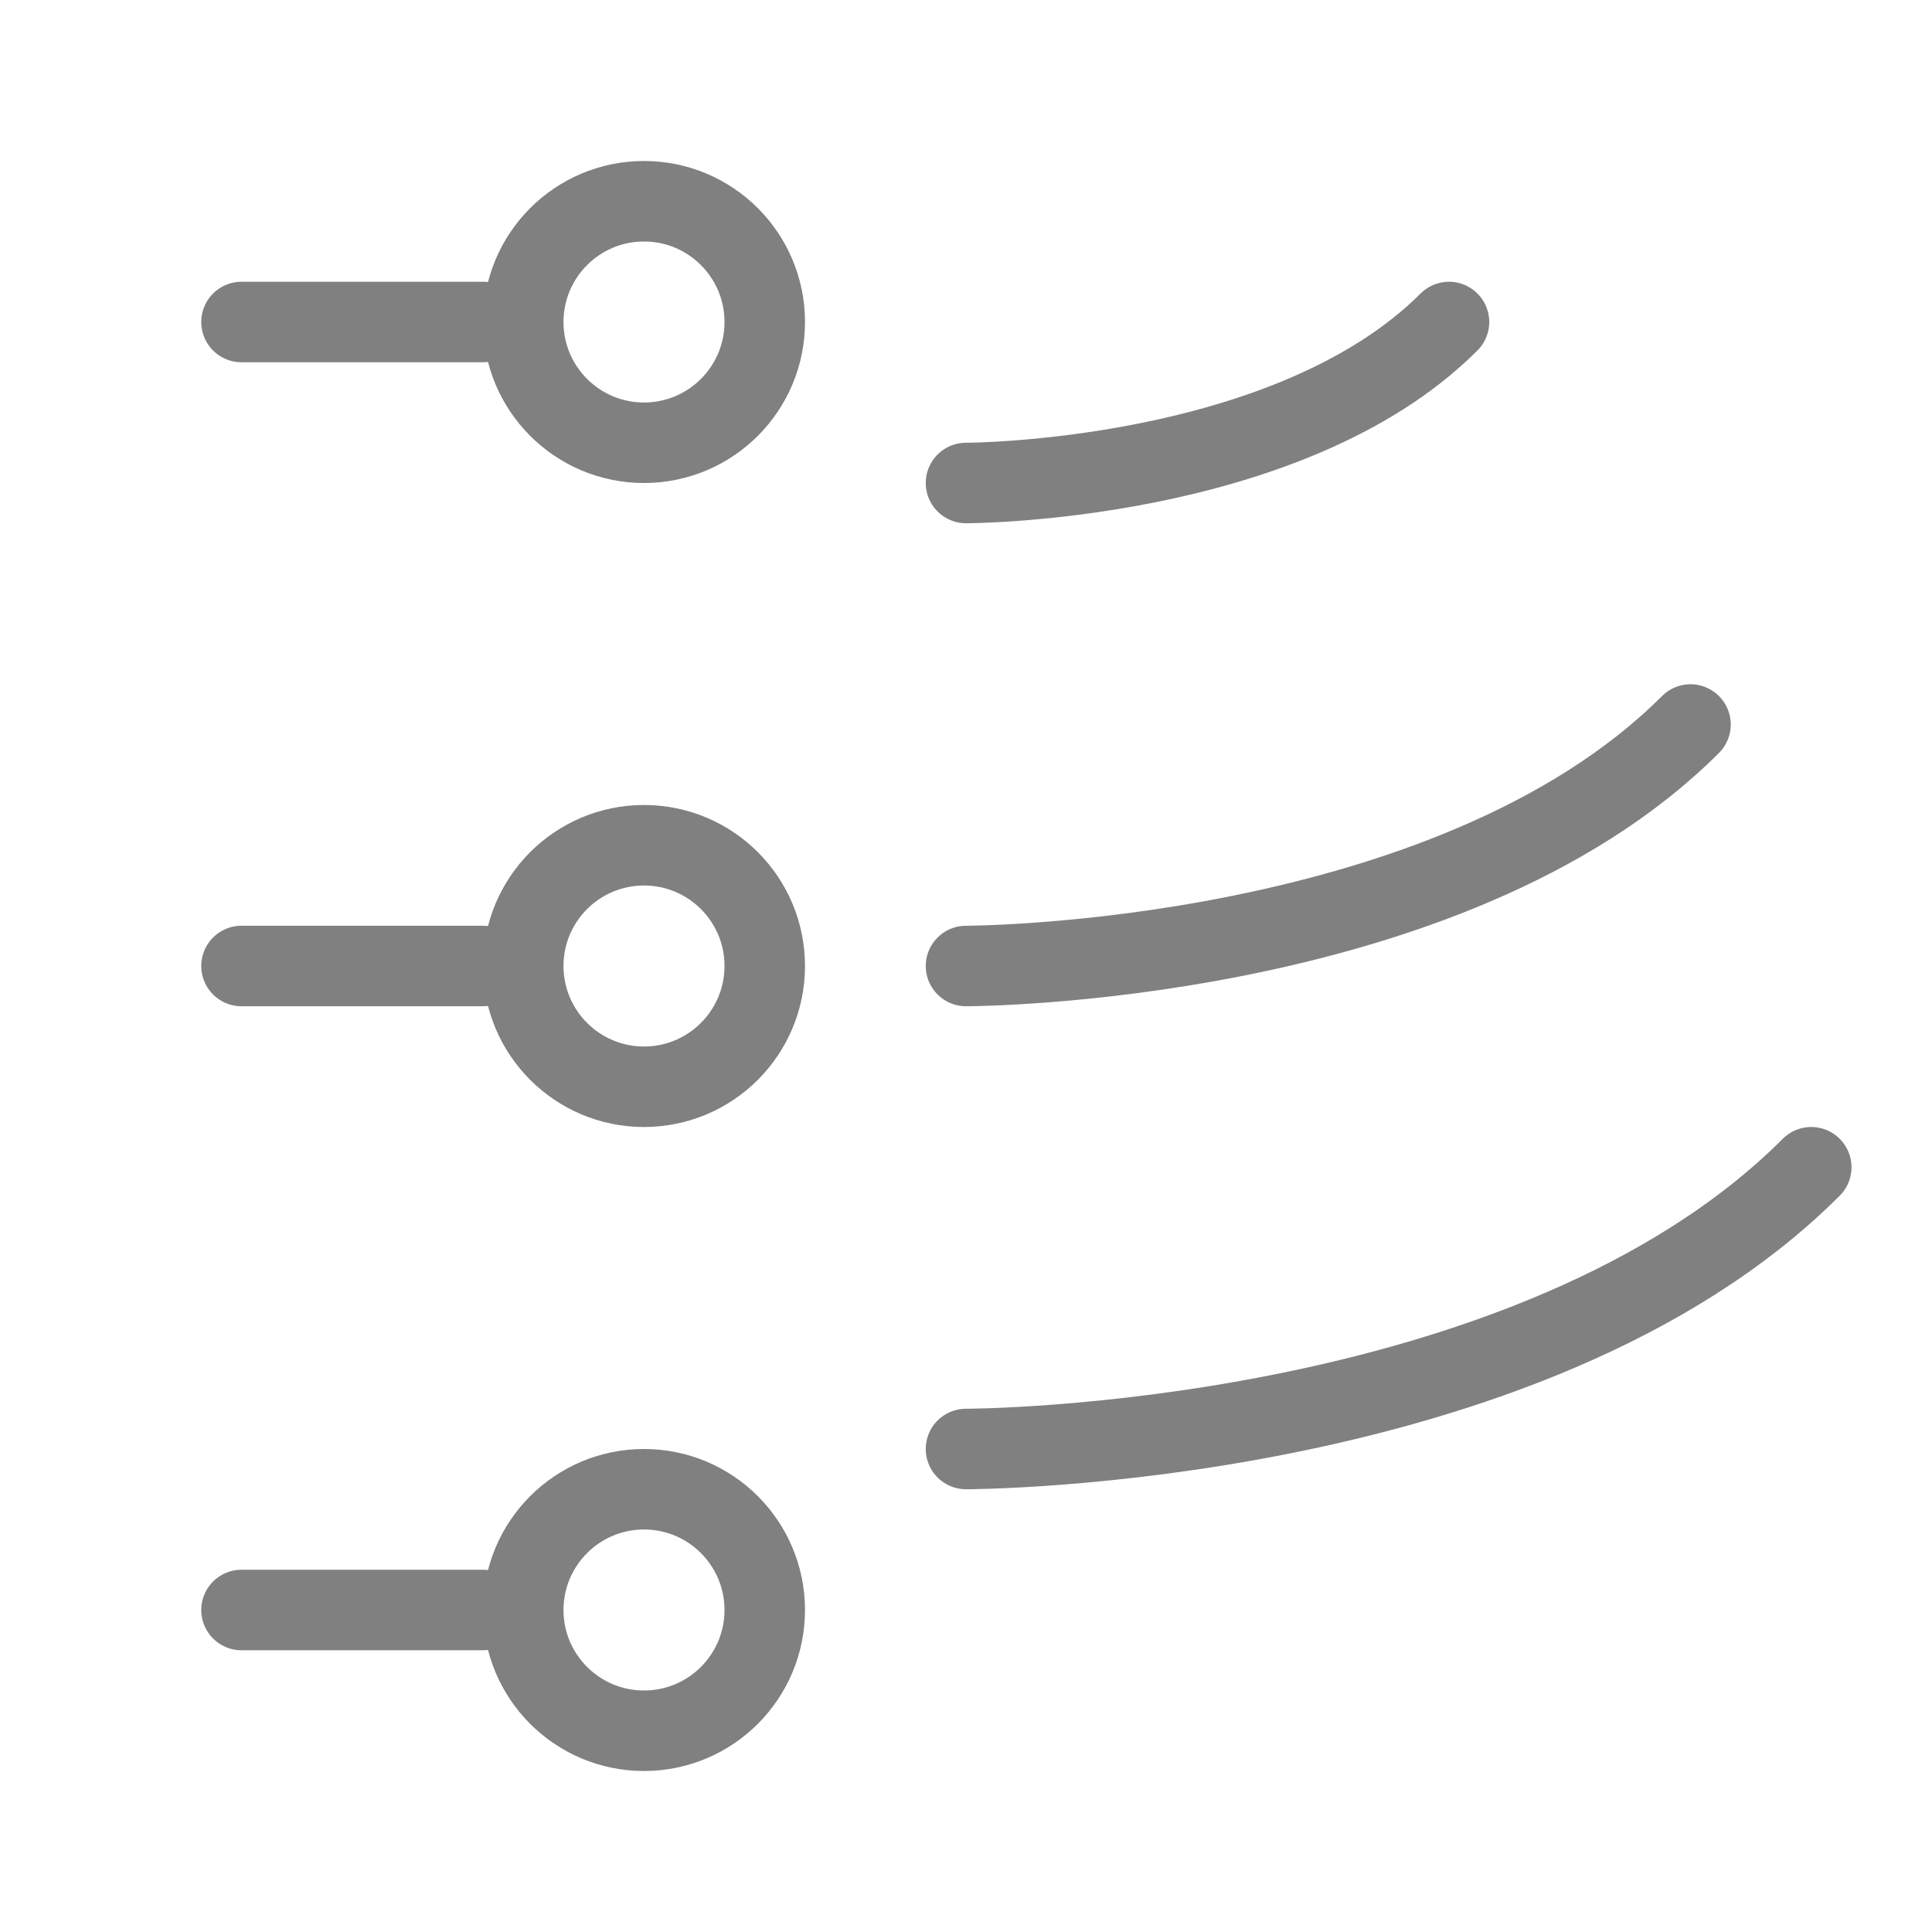
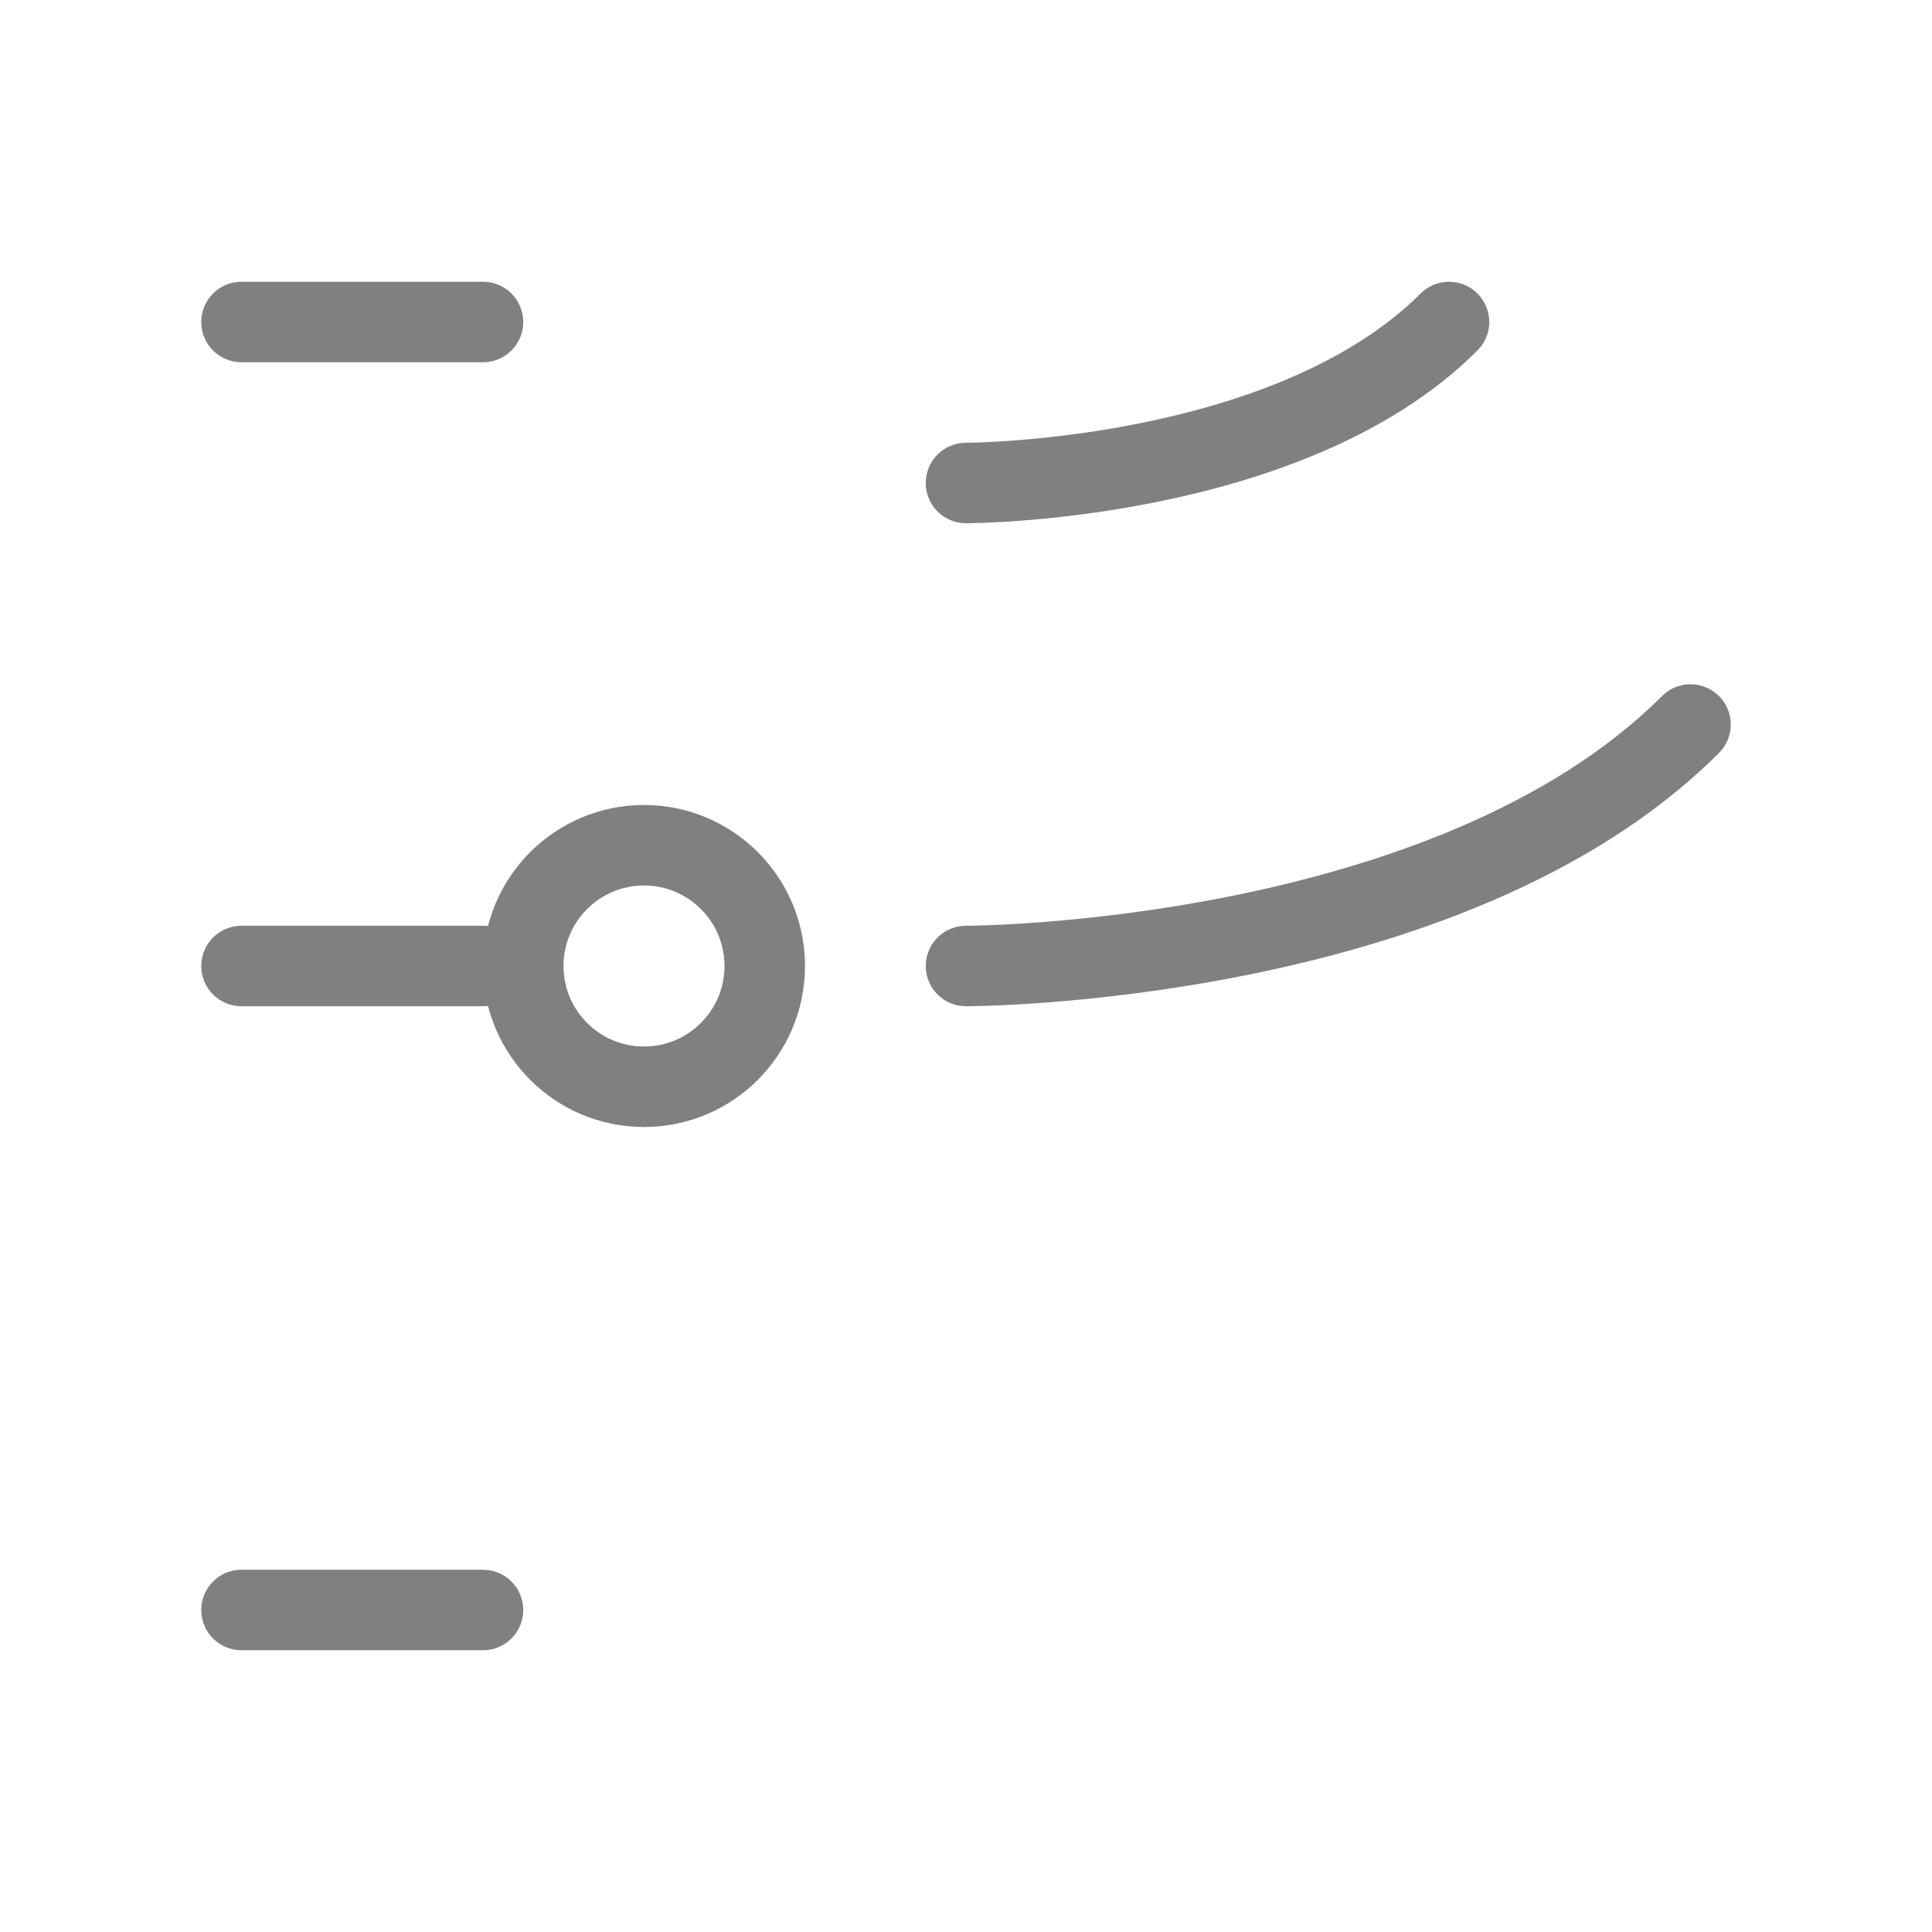
<svg xmlns="http://www.w3.org/2000/svg" width="48" height="48" viewBox="0 0 48 48" fill="none">
-   <path d="M24 12C24 12 32 12 36 8M24 24C24 24 36 24 42 18M24 36C24 36 38 36 45 29" stroke="gray" stroke-width="2" stroke-linecap="round" stroke-linejoin="round" />
-   <circle cx="16" cy="8" r="3" stroke="gray" stroke-width="2" />
+   <path d="M24 12C24 12 32 12 36 8M24 24C24 24 36 24 42 18M24 36" stroke="gray" stroke-width="2" stroke-linecap="round" stroke-linejoin="round" />
  <circle cx="16" cy="24" r="3" stroke="gray" stroke-width="2" />
-   <circle cx="16" cy="40" r="3" stroke="gray" stroke-width="2" />
  <line x1="6" y1="8" x2="12" y2="8" stroke="gray" stroke-width="2" stroke-linecap="round" />
  <line x1="6" y1="24" x2="12" y2="24" stroke="gray" stroke-width="2" stroke-linecap="round" />
  <line x1="6" y1="40" x2="12" y2="40" stroke="gray" stroke-width="2" stroke-linecap="round" />
</svg>